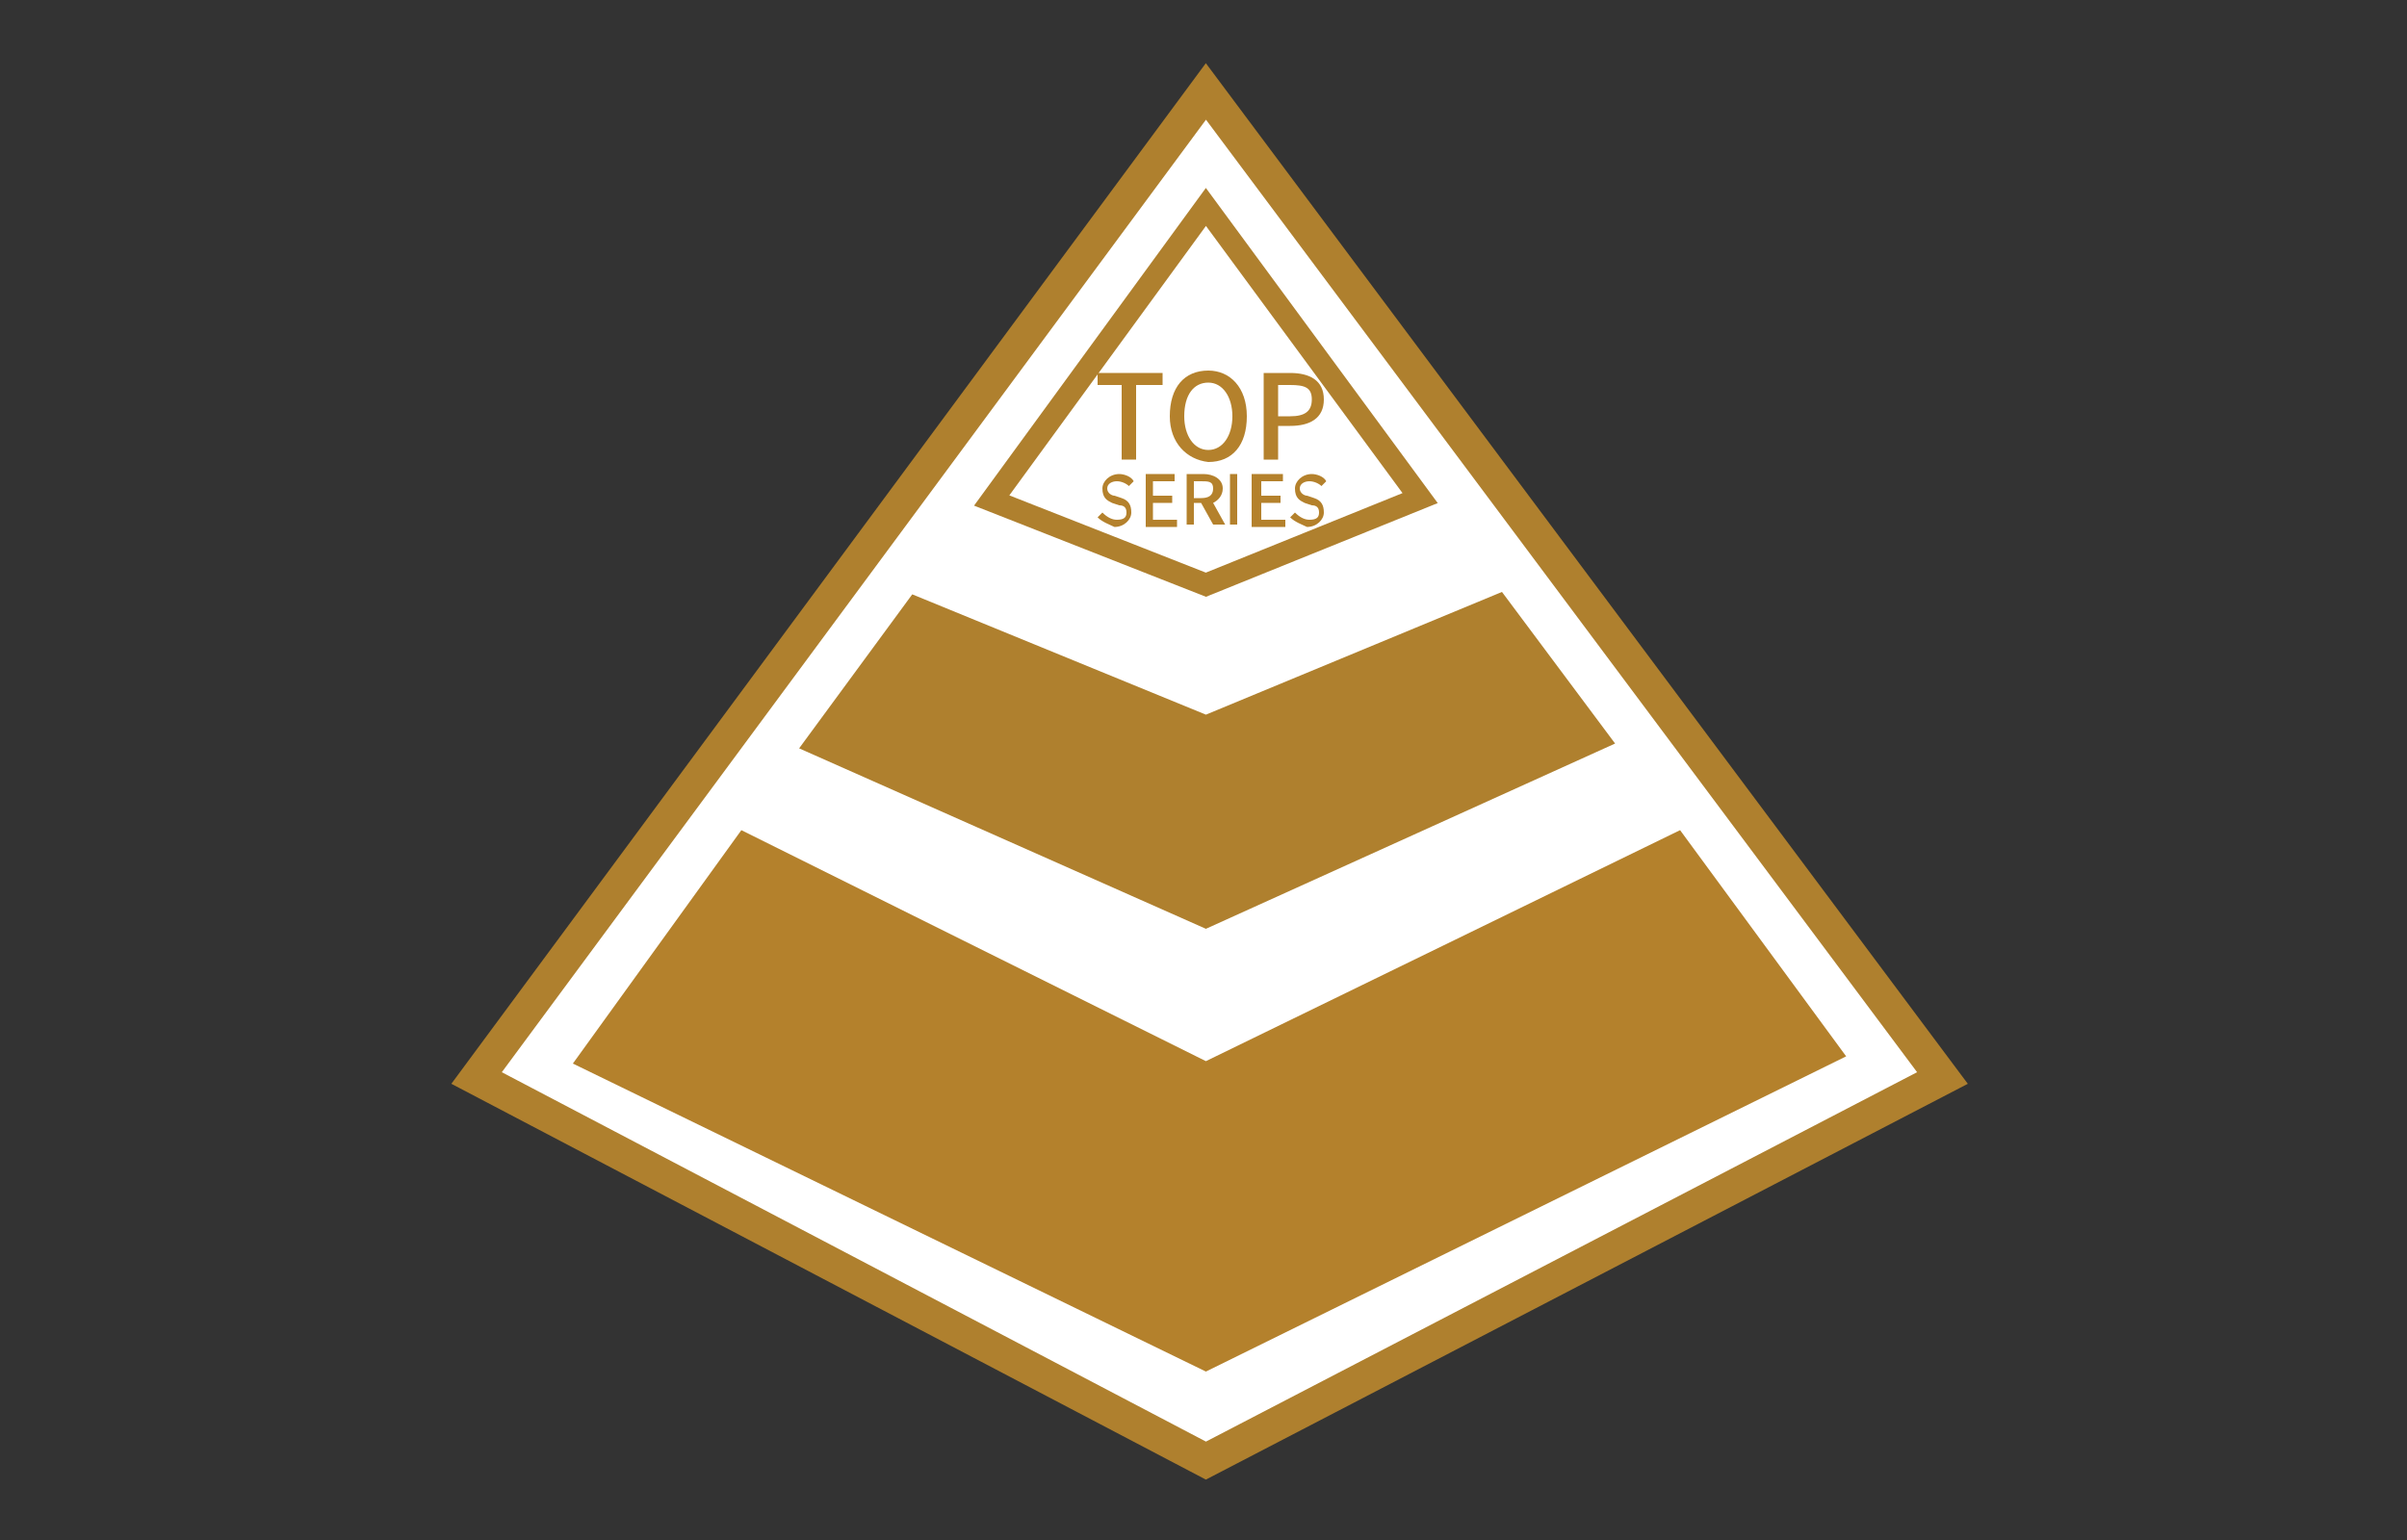
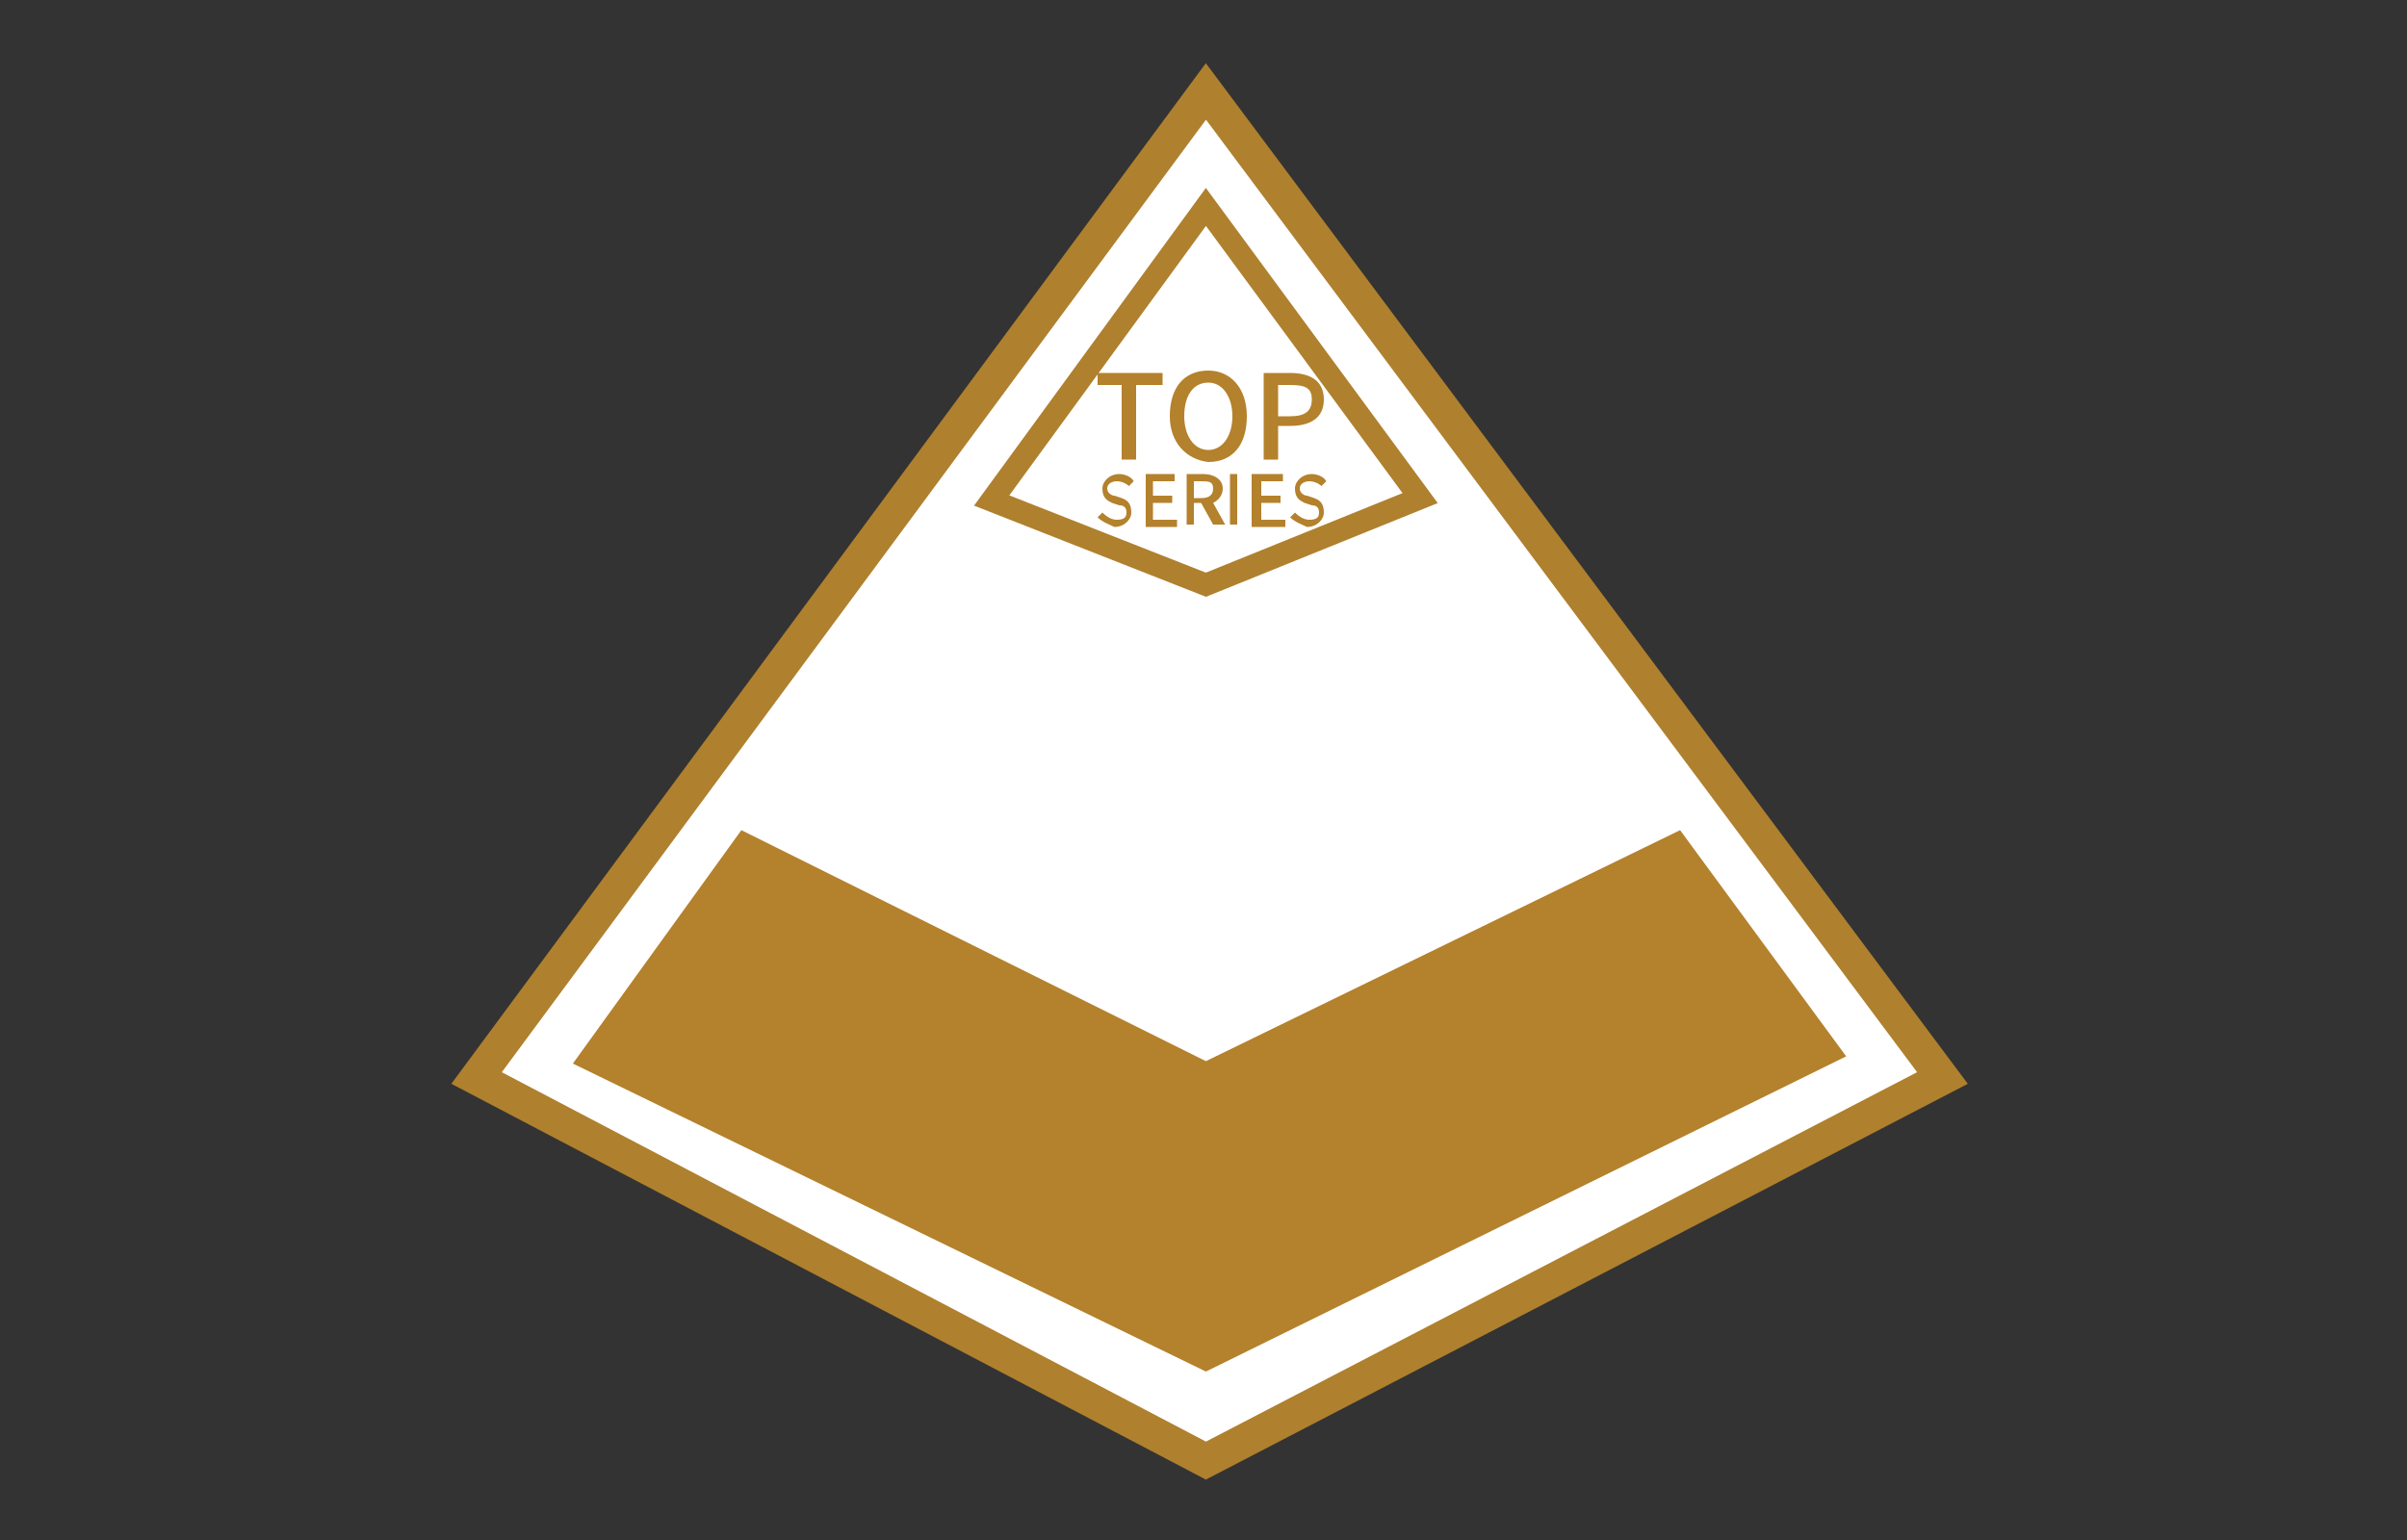
<svg xmlns="http://www.w3.org/2000/svg" xml:space="preserve" style="enable-background:new 0 0 100 64;" viewBox="0 0 100 64" y="0px" x="0px" id="图层_1" version="1.1" width="100">
  <rect x="0" y="0" width="100" height="64" fill="#333333" stroke="none" />
  <style type="text/css">
	.st0{display:none;}
	.st1{display:inline;fill:#FFFFFF;stroke:#2E625A;stroke-width:1.416;stroke-miterlimit:10;}
	.st2{display:inline;}
	.st3{fill:#2E625A;}
	.st4{fill:#FFFFFF;stroke:#2E625A;stroke-width:0.766;stroke-miterlimit:10;}
	.st5{display:inline;fill:#FFFFFF;stroke:#9B9B9B;stroke-width:1.37;stroke-miterlimit:10;}
	.st6{display:inline;fill:#9B9B9B;}
	.st7{display:inline;fill:#FFFFFF;stroke:#9B9B9B;stroke-width:0.822;stroke-miterlimit:10;}
	.st8{fill:#9B9B9B;}
	.st9{fill:#FFFFFF;stroke:#AF802E;stroke-width:1.4;stroke-miterlimit:10;}
	.st10{fill:#FFFFFF;stroke:#AF802E;stroke-width:0.933;stroke-miterlimit:10;}
	.st11{fill:#AF802E;}
	.st12{fill:#B4812C;}
	.st13{display:none;fill:none;stroke:#AF802E;stroke-width:0.918;stroke-miterlimit:10;}
</style>
  <g class="st0">
    <polygon points="50.3,3.8 19.8,45.3 50.3,60.6 80.5,45.3" class="st1" />
    <g class="st2">
      <g>
        <g>
          <polygon points="41,20.3 50.3,23.9 59.2,20.3 50.3,7.9" class="st3" />
          <polygon points="38,24.4 50.3,29.5 62.3,24.3 67.1,30.8 50.3,38.6 33.2,30.9" class="st3" />
          <polygon points="31,34.5 50.2,44.2 69.5,34.7 76.4,44.2 50.2,57.3 23.8,44.3" class="st4" />
          <g>
            <path d="M32.7,38.7l0.9,0.4l-1.1,2.3l2.3,1.2l1.1-2.3l0.9,0.4l-2.7,5.6l-0.9-0.4l1.2-2.6l-2.3-1.2l-1.2,2.6       L30,44.3L32.7,38.7z" class="st3" />
            <path d="M36.6,44.1c0.9-1.8,2.3-2.4,3.8-1.7c1.4,0.7,1.9,2.3,1,4.1s-2.4,2.4-3.8,1.7       C36.2,47.5,35.8,45.9,36.6,44.1z M40.5,46c0.6-1.3,0.4-2.4-0.5-2.9s-1.9,0-2.5,1.4c-0.6,1.3-0.4,2.5,0.5,2.9       C38.9,47.9,39.9,47.3,40.5,46z" class="st3" />
            <path d="M44.4,45.5l-1.6-0.8l0.3-0.7l4.1,2l-0.4,0.7l-1.6-0.8l-2.3,4.9L42,50.4L44.4,45.5z" class="st3" />
          </g>
          <g>
            <path d="M54.9,47.9l0.2-0.7c0.5,0.2,1,0.2,1.4,0c0.5-0.2,0.7-0.6,0.5-1s-0.5-0.4-1-0.4h-0.7       c-0.5,0-1.1-0.1-1.4-0.7c-0.3-0.7,0-1.5,0.8-1.9c0.5-0.2,1.1-0.3,1.5-0.1L56,43.8c-0.4-0.1-0.7-0.1-1.1,0.1       c-0.4,0.2-0.6,0.6-0.5,0.9c0.2,0.4,0.6,0.3,1,0.3h0.7c0.6,0,1.1,0.1,1.4,0.7c0.3,0.7,0,1.5-0.9,2       C56.1,48.1,55.5,48.2,54.9,47.9z" class="st3" />
            <path d="M60.3,44.4l-1.5,0.7l0.2,1.4l-0.7,0.3l-0.7-5l0.8-0.4l3.5,3.6l-0.7,0.3L60.3,44.4z M59.9,44l-0.4-0.5       c-0.4-0.4-0.7-0.8-1.1-1.2l0,0c0.1,0.6,0.2,1.1,0.3,1.6l0.1,0.7L59.9,44z" class="st3" />
            <path d="M60.5,40.5l0.7-0.3L63,44l1.8-0.9l0.3,0.6l-2.4,1.2L60.5,40.5z" class="st3" />
            <path d="M63.7,38.9l2.5-1.2l0.3,0.6l-1.8,0.9l0.6,1.2l1.6-0.8l0.3,0.6L65.7,41l0.7,1.4l1.9-1l0.3,0.6L66,43.3       L63.7,38.9z" class="st3" />
          </g>
          <g>
            <path d="M56.8,52l0.1-0.5c0.3,0.1,0.7,0.1,1,0c0.4-0.2,0.5-0.5,0.4-0.7c-0.1-0.3-0.4-0.3-0.7-0.2h-0.5       c-0.3,0-0.8-0.1-1-0.5c-0.2-0.5,0-1.1,0.6-1.3c0.3-0.2,0.8-0.2,1.1-0.1l-0.1,0.4c-0.3-0.1-0.5-0.1-0.8,0       c-0.3,0.2-0.4,0.4-0.3,0.7c0.1,0.3,0.4,0.2,0.7,0.2h0.5c0.4,0,0.8,0.1,1,0.5c0.2,0.5,0,1.1-0.6,1.4       C57.7,52.1,57.2,52.1,56.8,52z" class="st3" />
            <path d="M58.2,48l1.8-0.9l0.2,0.4l-1.3,0.7l0.4,0.9l1.1-0.5l0.2,0.4l-1.1,0.5l0.5,1l1.3-0.7l0.2,0.4l-1.8,0.9       L58.2,48z" class="st3" />
            <path d="M63.8,49l-1.3-0.9L62,48.3l0.6,1.2l-0.5,0.2l-1.5-3.1l1-0.5c0.6-0.3,1.2-0.3,1.5,0.3       c0.2,0.5,0.1,0.9-0.2,1.2l1.3,0.9L63.8,49z M61.8,48l0.5-0.2c0.4-0.2,0.6-0.5,0.4-0.9s-0.5-0.4-0.9-0.2l-0.5,0.2L61.8,48z" class="st3" />
            <path d="M63.3,45.4l0.5-0.2l1.5,3.1l-0.5,0.2L63.3,45.4z" class="st3" />
            <path d="M64.6,44.8l1.8-0.9l0.2,0.4L65.2,45l0.4,0.9l1.1-0.5l0.2,0.4l-1.1,0.5l0.5,1l1.3-0.7l0.2,0.4L66,47.9       L64.6,44.8z" class="st3" />
            <path d="M68.1,46.3l0.1-0.5c0.3,0.1,0.7,0.1,1,0c0.4-0.2,0.5-0.5,0.4-0.7c-0.1-0.3-0.4-0.3-0.7-0.2h-0.5       c-0.4,0-0.8-0.1-1-0.5c-0.2-0.5,0-1.1,0.6-1.3c0.3-0.2,0.8-0.2,1.1-0.1L69,43.4c-0.3-0.1-0.5-0.1-0.8,0       c-0.3,0.2-0.4,0.4-0.3,0.7s0.4,0.2,0.7,0.2h0.5c0.4,0,0.8,0.1,1,0.5c0.2,0.5,0,1.1-0.6,1.4C69,46.5,68.5,46.5,68.1,46.3z" class="st3" />
          </g>
          <rect height="13.2" width="1.2" class="st3" y="44.2" x="49.6" />
        </g>
      </g>
    </g>
  </g>
  <g class="st0">
    <polygon points="51,3.7 19.7,44.5 51,60.7 80.6,44.5" class="st5" />
    <polygon points="41.5,19.6 50.9,24.3 59.9,19.4 51,6.8" class="st6" />
    <polygon points="38.8,23.8 50.9,29.7 62.4,23.8 67.2,30.5 50.9,39.2 33.8,30.6" class="st7" />
    <polygon points="31,33.9 51,44.1 70.3,34 77.4,43.8 51,57.6 23.2,43.7" class="st6" />
    <rect height="9.6" width="1" class="st6" y="29.6" x="50.5" />
    <g class="st2">
      <g>
        <path d="M39.5,27.6l0.8,0.4c0.6,0.3,0.9,0.7,0.6,1.4c-0.3,0.6-0.8,0.7-1.4,0.4l-0.3-0.2l-0.4,1l-0.5-0.3L39.5,27.6z      M39.7,29.3c0.3,0.2,0.6,0.1,0.7-0.2s0-0.5-0.3-0.7l-0.3-0.1l-0.4,0.9L39.7,29.3z" class="st8" />
        <path d="M41.8,32.1l-0.1-1.3l-0.3-0.2l-0.5,1l-0.5-0.3l1.2-2.7l0.9,0.4c0.5,0.3,0.9,0.7,0.6,1.3     C43,30.8,42.7,31,42.3,31l0.1,1.4L41.8,32.1z M41.6,30.2l0.3,0.2c0.3,0.2,0.6,0.1,0.7-0.2c0.1-0.3,0-0.5-0.3-0.6L42,29.4     L41.6,30.2z" class="st8" />
        <path d="M43.9,29.8l0.5,0.3l-1.2,2.7l-0.5-0.3L43.9,29.8z" class="st8" />
        <path d="M44.9,30.4l0.6,0.3l-0.1,1.5c0,0.2-0.1,0.4-0.1,0.6l0,0c0.1-0.2,0.3-0.3,0.4-0.4l1-1l0.6,0.3L46,34.2     L45.6,34l0.5-1.1c0.1-0.2,0.3-0.6,0.5-0.8l0,0L46,32.5l-0.9,0.9l-0.3-0.2L45,32l0.1-0.7l0,0c-0.1,0.3-0.2,0.7-0.3,0.9l-0.5,1.1     l-0.5-0.2L44.9,30.4z" class="st8" />
        <path d="M47.8,31.8l1.6,0.8L49.1,33l-1-0.5l-0.3,0.6l0.9,0.5L48.5,34l-0.9-0.5l-0.3,0.7l1.1,0.5l-0.2,0.5l-1.6-0.8     L47.8,31.8z" class="st8" />
      </g>
    </g>
    <g class="st2">
      <g>
        <path d="M53.2,34.9l0.1-0.5c0.3,0.1,0.5,0.1,0.8,0c0.2-0.1,0.3-0.3,0.2-0.5s-0.3-0.2-0.5-0.2h-0.4     c-0.3,0-0.7,0-0.8-0.4c-0.2-0.4,0-0.9,0.5-1.2c0.3-0.1,0.6-0.2,0.9-0.1l-0.1,0.5c-0.2,0-0.4,0-0.6,0.1C53.1,32.7,53,32.8,53,33     c0.1,0.2,0.3,0.2,0.5,0.1h0.4c0.4,0,0.7,0.1,0.8,0.4c0.2,0.4,0,1-0.5,1.3C54,35,53.6,35,53.2,34.9z" class="st8" />
        <path d="M54.3,31.5l1.5-0.8l0.2,0.4l-1,0.5l0.3,0.6l0.9-0.5l0.2,0.4l-0.9,0.5l0.3,0.7l1-0.6l0.2,0.4l-1.5,0.8     L54.3,31.5z" class="st8" />
        <path d="M59,32.3l-1-0.7l-0.3,0.2l0.5,1L57.6,33l-1.2-2.6l0.8-0.5c0.5-0.3,1-0.3,1.3,0.3c0.2,0.4,0.1,0.7-0.1,1     l1.1,0.8L59,32.3z M57.4,31.3l0.3-0.2c0.3-0.2,0.4-0.4,0.3-0.7c-0.1-0.3-0.3-0.3-0.7-0.1L57,30.5L57.4,31.3z" class="st8" />
        <path d="M58.6,29.2l0.5-0.3l1.2,2.6l-0.5,0.3L58.6,29.2z" class="st8" />
        <path d="M59.7,28.6l1.5-0.8l0.2,0.4l-1,0.5l0.3,0.6l0.9-0.5l0.2,0.4l-0.9,0.5l0.3,0.7l1-0.6l0.2,0.4l-1.4,1     L59.7,28.6z" class="st8" />
        <path d="M62.7,29.9l0.1-0.5c0.3,0.1,0.5,0.1,0.8,0c0.2-0.1,0.3-0.3,0.2-0.5s-0.3-0.2-0.5-0.1h-0.4     c-0.3,0-0.7,0-0.8-0.4c-0.2-0.4,0-0.9,0.5-1.2c0.3-0.1,0.6-0.2,0.9-0.1l-0.1,0.5c-0.2,0-0.4,0-0.6,0.1c-0.2,0.1-0.3,0.3-0.2,0.5     s0.3,0.2,0.5,0.1h0.4c0.4,0,0.6,0.1,0.8,0.4c0.2,0.4,0,1-0.5,1.3C63.4,29.9,63,30,62.7,29.9z" class="st8" />
      </g>
    </g>
  </g>
  <g>
    <polygon points="50.1,3.8 19.8,44.8 50.1,60.7 80.7,44.8" class="st9" />
    <g>
      <g>
        <g>
          <polygon points="41.2,20.8 50.1,24.3 59,20.7 50.1,8.6" class="st10" />
-           <polygon points="37.9,24.7 50.1,29.7 62.4,24.6 67.1,30.9 50.1,38.6 33.2,31.1" class="st11" />
          <polygon points="30.8,34.5 50.1,44.1 69.8,34.5 76.7,43.9 50.1,57 23.8,44.2" class="st12" />
          <g>
            <path d="M46.7,16h-1.1v-0.5h2.7V16h-1.1v3.1h-0.6V16z" class="st12" />
            <path d="M48.6,17.3c0-1.2,0.6-1.9,1.6-1.9c0.9,0,1.6,0.7,1.6,1.9s-0.6,1.9-1.6,1.9C49.3,19.1,48.6,18.4,48.6,17.3       z M51.2,17.3c0-0.8-0.4-1.4-1-1.4c-0.6,0-1,0.5-1,1.4c0,0.8,0.4,1.4,1,1.4C50.8,18.7,51.2,18.1,51.2,17.3z" class="st12" />
            <path d="M52.5,15.5h1.1c0.8,0,1.4,0.3,1.4,1.1c0,0.8-0.6,1.1-1.4,1.1h-0.5v1.4h-0.6V15.5z M53.6,17.3       c0.6,0,0.9-0.2,0.9-0.7s-0.3-0.6-0.9-0.6h-0.5v1.3H53.6z" class="st12" />
          </g>
          <g>
            <path d="M45.6,21.5l0.2-0.2c0.2,0.2,0.4,0.3,0.6,0.3c0.3,0,0.4-0.1,0.4-0.3c0-0.2-0.1-0.3-0.3-0.3l-0.3-0.1       c-0.2-0.1-0.4-0.2-0.4-0.6c0-0.3,0.3-0.6,0.7-0.6c0.2,0,0.5,0.1,0.6,0.3l-0.2,0.2c-0.1-0.1-0.3-0.2-0.5-0.2       c-0.2,0-0.4,0.1-0.4,0.3c0,0.2,0.2,0.3,0.3,0.3l0.3,0.1c0.3,0.1,0.4,0.3,0.4,0.6c0,0.3-0.3,0.6-0.7,0.6       C46.1,21.8,45.8,21.7,45.6,21.5z" class="st12" />
            <path d="M47.5,19.7h1.3v0.3h-0.9v0.6h0.8v0.3h-0.8v0.7h1v0.3h-1.3V19.7z" class="st12" />
            <path d="M50.4,21.8l-0.5-0.9h-0.3v0.9h-0.3v-2.1h0.7c0.4,0,0.8,0.2,0.8,0.6c0,0.3-0.2,0.5-0.4,0.6l0.5,0.9H50.4z        M49.6,20.7h0.3c0.3,0,0.5-0.1,0.5-0.4c0-0.3-0.2-0.3-0.5-0.3h-0.3V20.7z" class="st12" />
            <path d="M51.1,19.7h0.3v2.1h-0.3V19.7z" class="st12" />
            <path d="M52,19.7h1.3v0.3h-0.9v0.6h0.8v0.3h-0.8v0.7h1v0.3H52V19.7z" class="st12" />
            <path d="M53.6,21.5l0.2-0.2c0.2,0.2,0.4,0.3,0.6,0.3c0.3,0,0.4-0.1,0.4-0.3c0-0.2-0.1-0.3-0.3-0.3l-0.3-0.1       c-0.2-0.1-0.4-0.2-0.4-0.6c0-0.3,0.3-0.6,0.7-0.6c0.2,0,0.5,0.1,0.6,0.3l-0.2,0.2c-0.1-0.1-0.3-0.2-0.5-0.2       c-0.2,0-0.4,0.1-0.4,0.3c0,0.2,0.2,0.3,0.3,0.3l0.3,0.1c0.3,0.1,0.4,0.3,0.4,0.6c0,0.3-0.3,0.6-0.7,0.6       C54.1,21.8,53.8,21.7,53.6,21.5z" class="st12" />
          </g>
        </g>
      </g>
      <path d="M76.6,59.8H24c-2.1,0-3.9-1.8-3.9-3.9V9c0-2.1,1.8-3.9,3.9-3.9h52.6c2.1,0,3.9,1.8,3.9,3.9v46.9    C80.5,58,78.7,59.8,76.6,59.8z" class="st13" />
    </g>
  </g>
</svg>